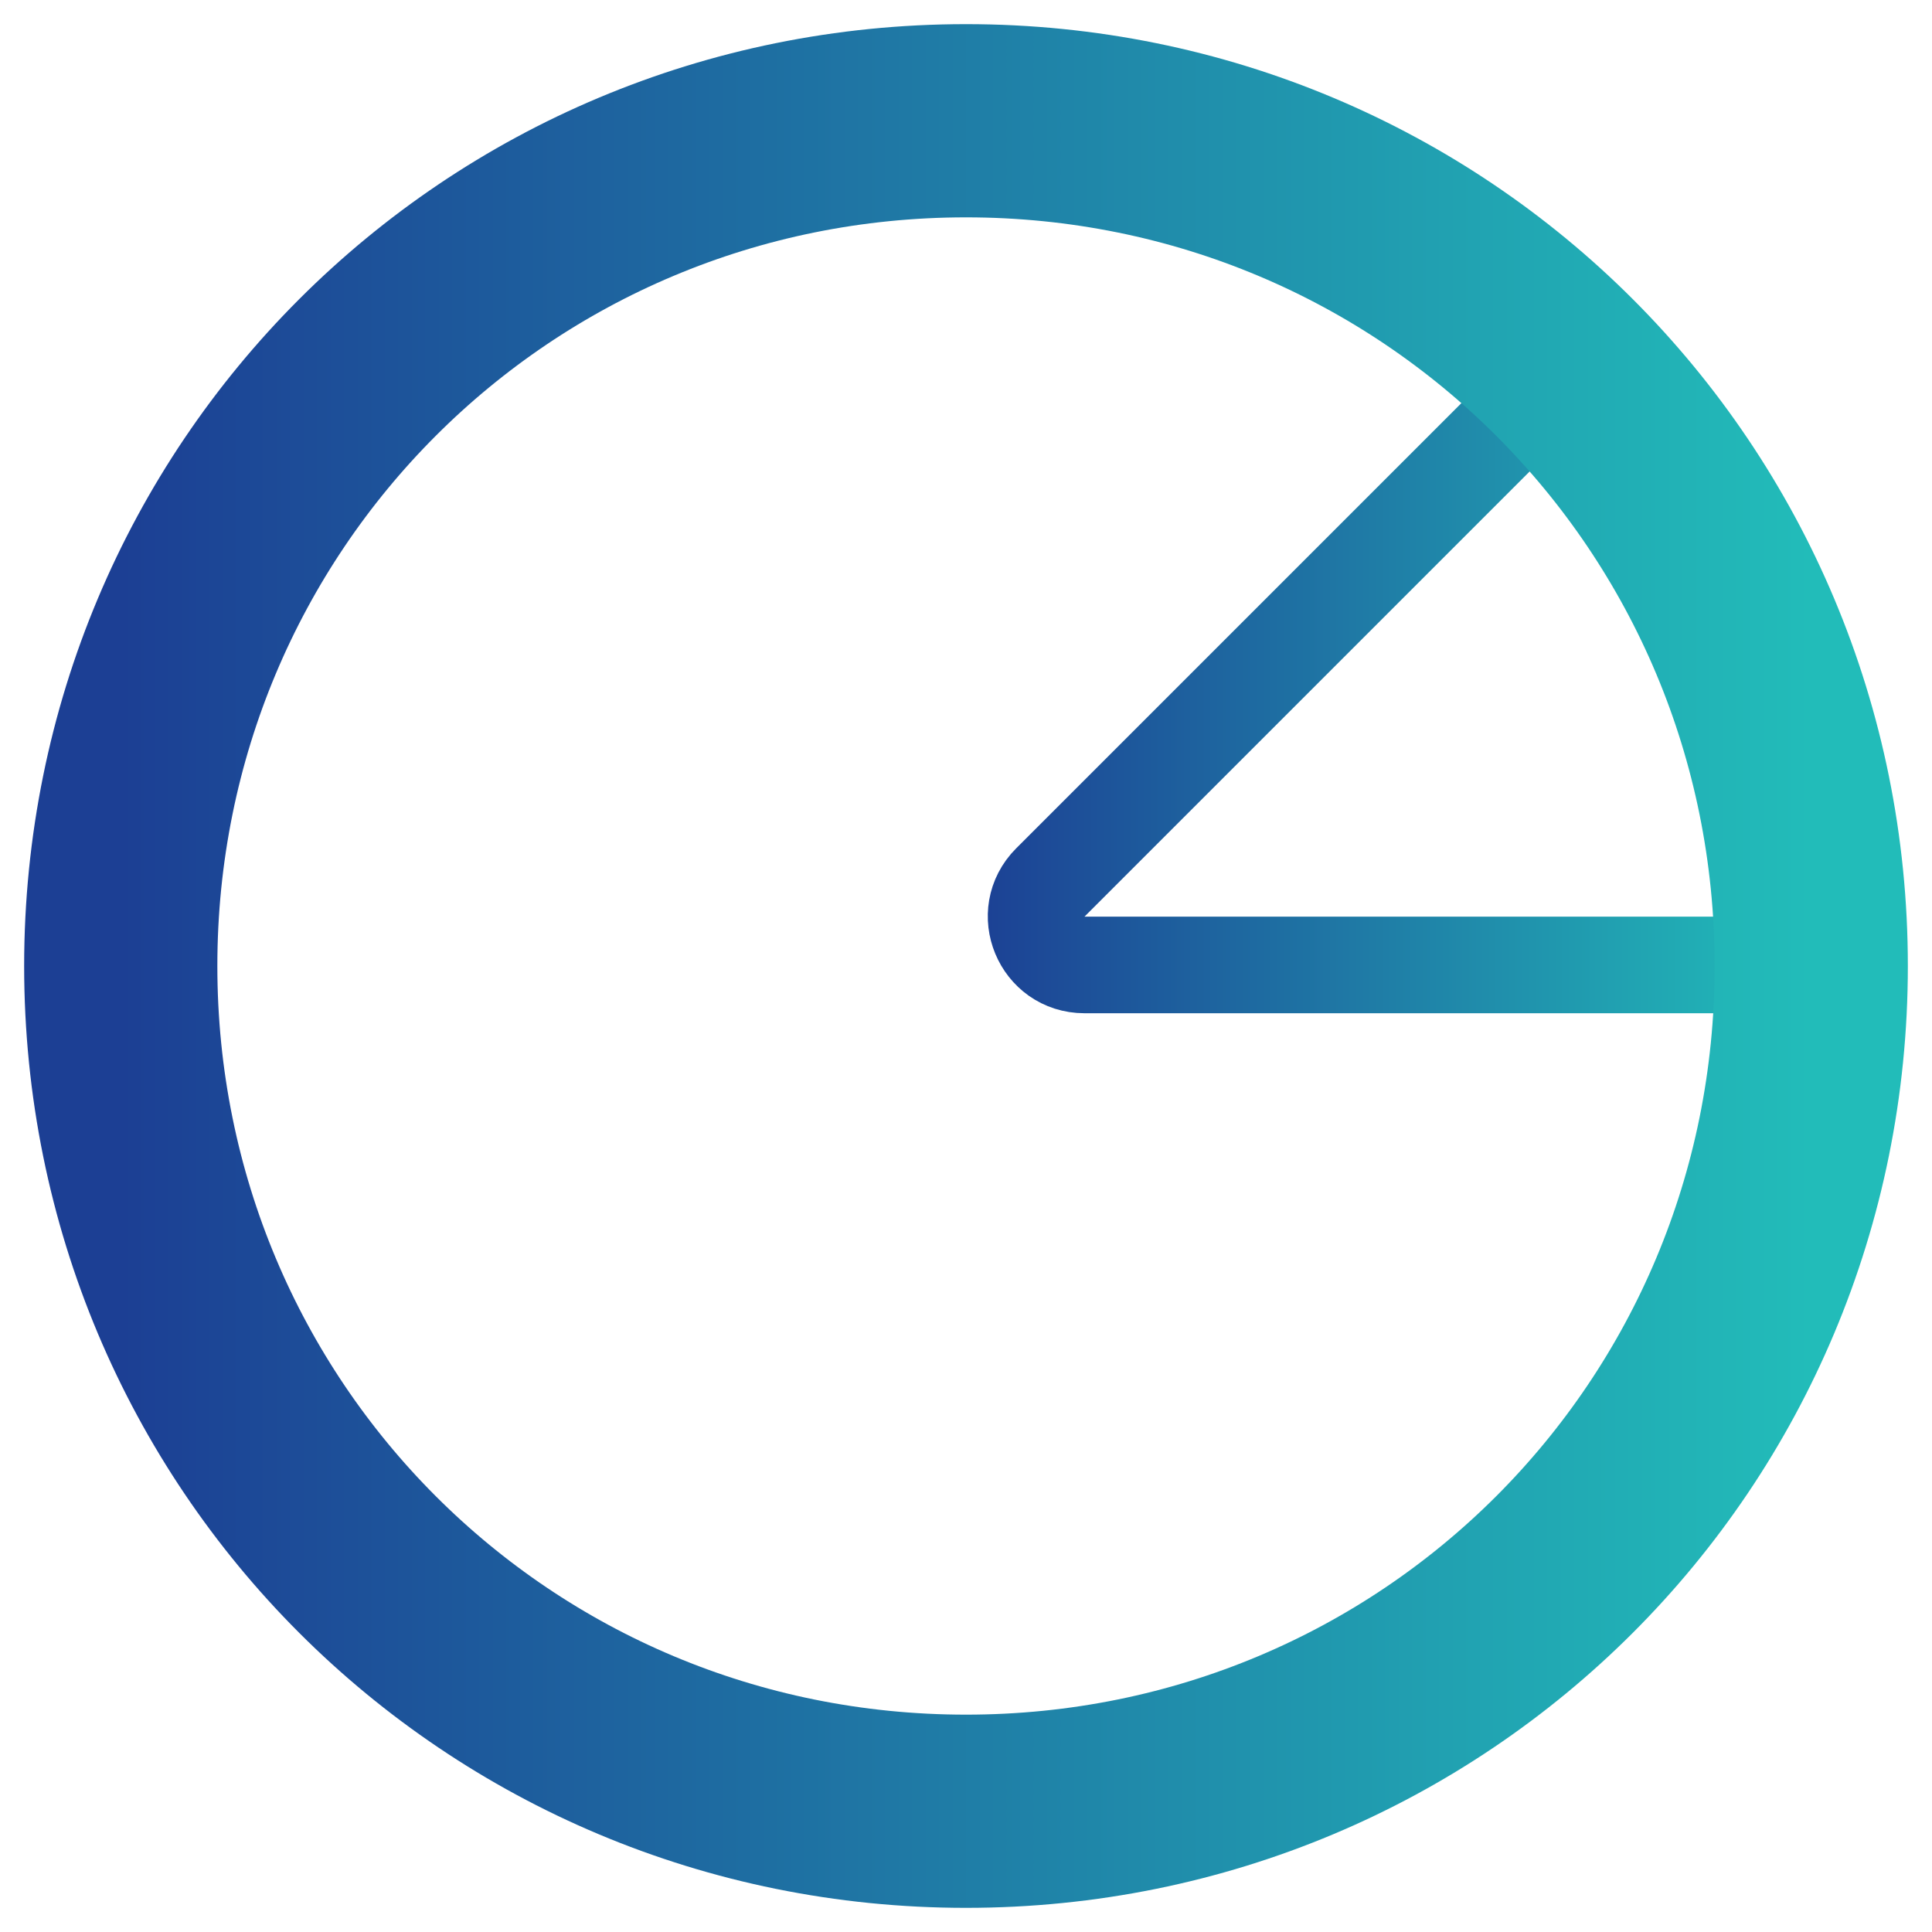
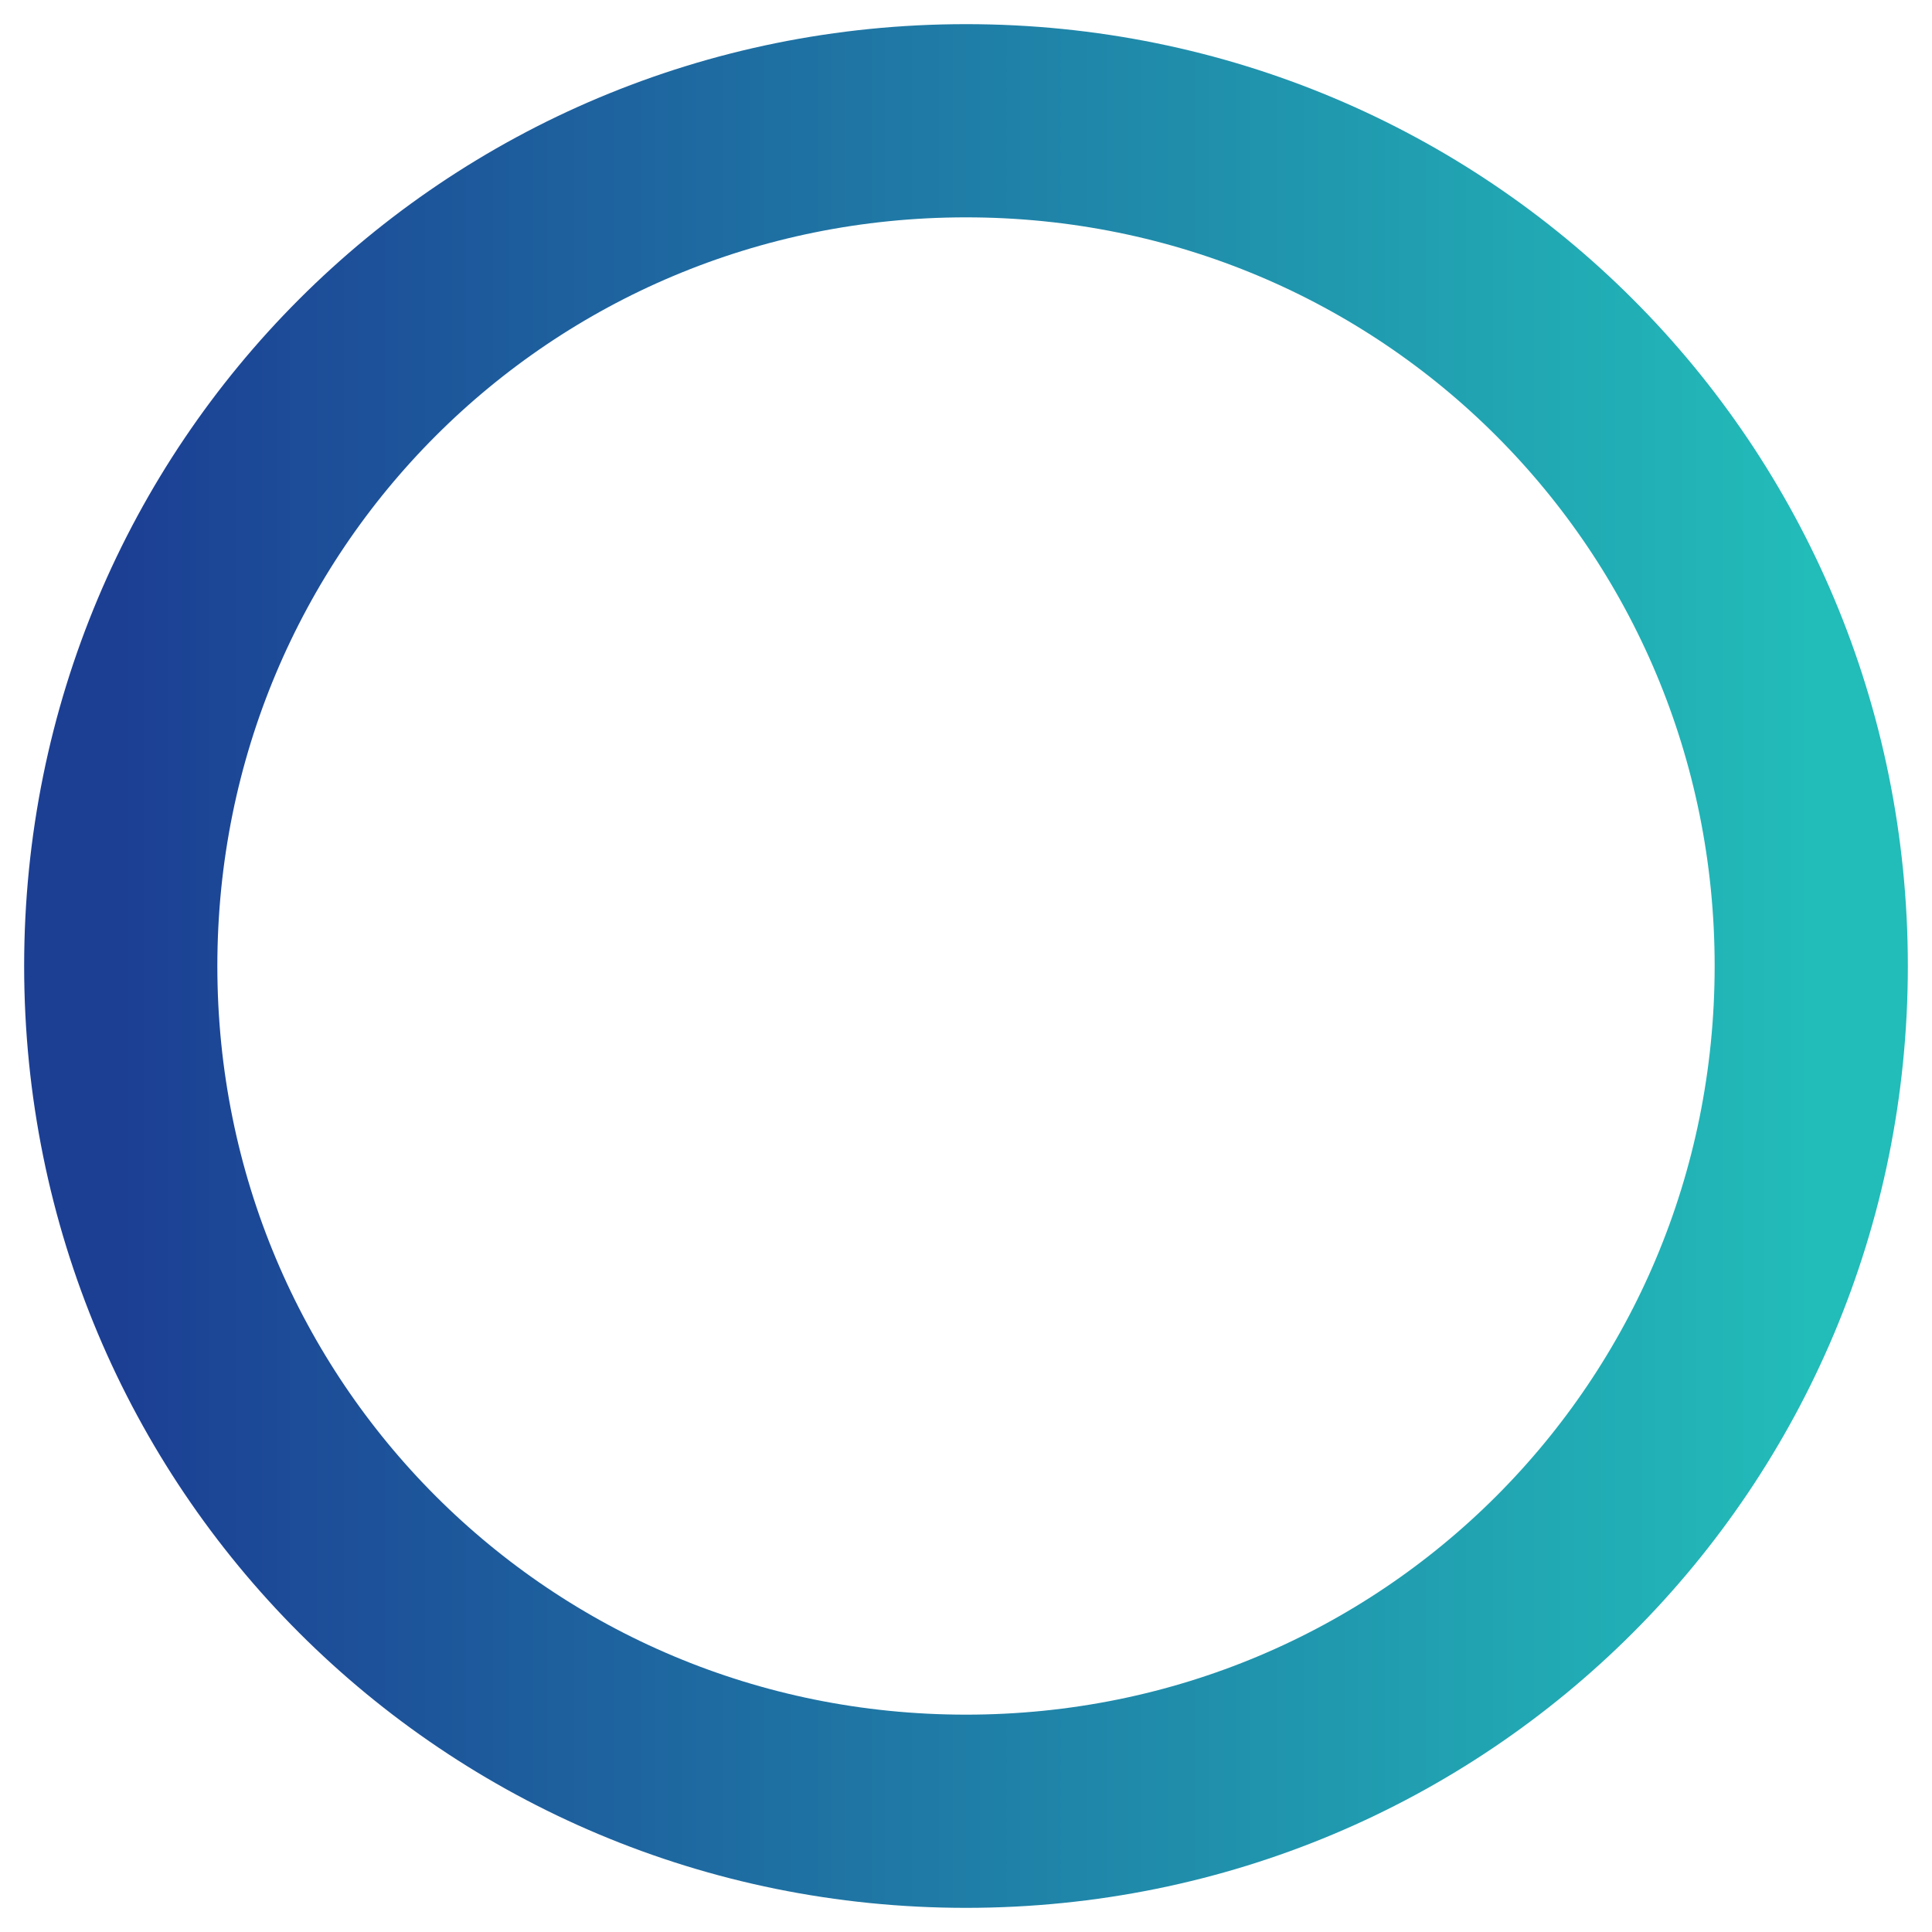
<svg xmlns="http://www.w3.org/2000/svg" width="40" height="40" viewBox="0 0 40 40" fill="none">
-   <path d="M37.221 19.978H22.453C21.562 19.978 21.116 18.901 21.746 18.271L31.767 8.25" stroke="url(#paint0_linear_2776_89681)" stroke-width="2" stroke-miterlimit="10" />
  <path d="M37.5 20C37.5 29.711 29.711 37.5 20 37.5C10.289 37.5 2.5 29.711 2.5 20C2.5 10.289 10.289 2.5 20 2.5C29.711 2.5 37.5 10.289 37.5 20Z" stroke="url(#paint1_linear_2776_89681)" stroke-width="4" stroke-miterlimit="10" />
  <defs>
    <linearGradient id="paint0_linear_2776_89681" x1="20.039" y1="15.866" x2="37.221" y2="15.866" gradientUnits="userSpaceOnUse">
      <stop stop-color="#1C3F94" />
      <stop offset="1" stop-color="#22BCB9" />
    </linearGradient>
    <linearGradient id="paint1_linear_2776_89681" x1="2.5" y1="25.229" x2="37.5" y2="25.229" gradientUnits="userSpaceOnUse">
      <stop stop-color="#1C3F94" />
      <stop offset="1" stop-color="#22BCB9" />
    </linearGradient>
  </defs>
</svg>